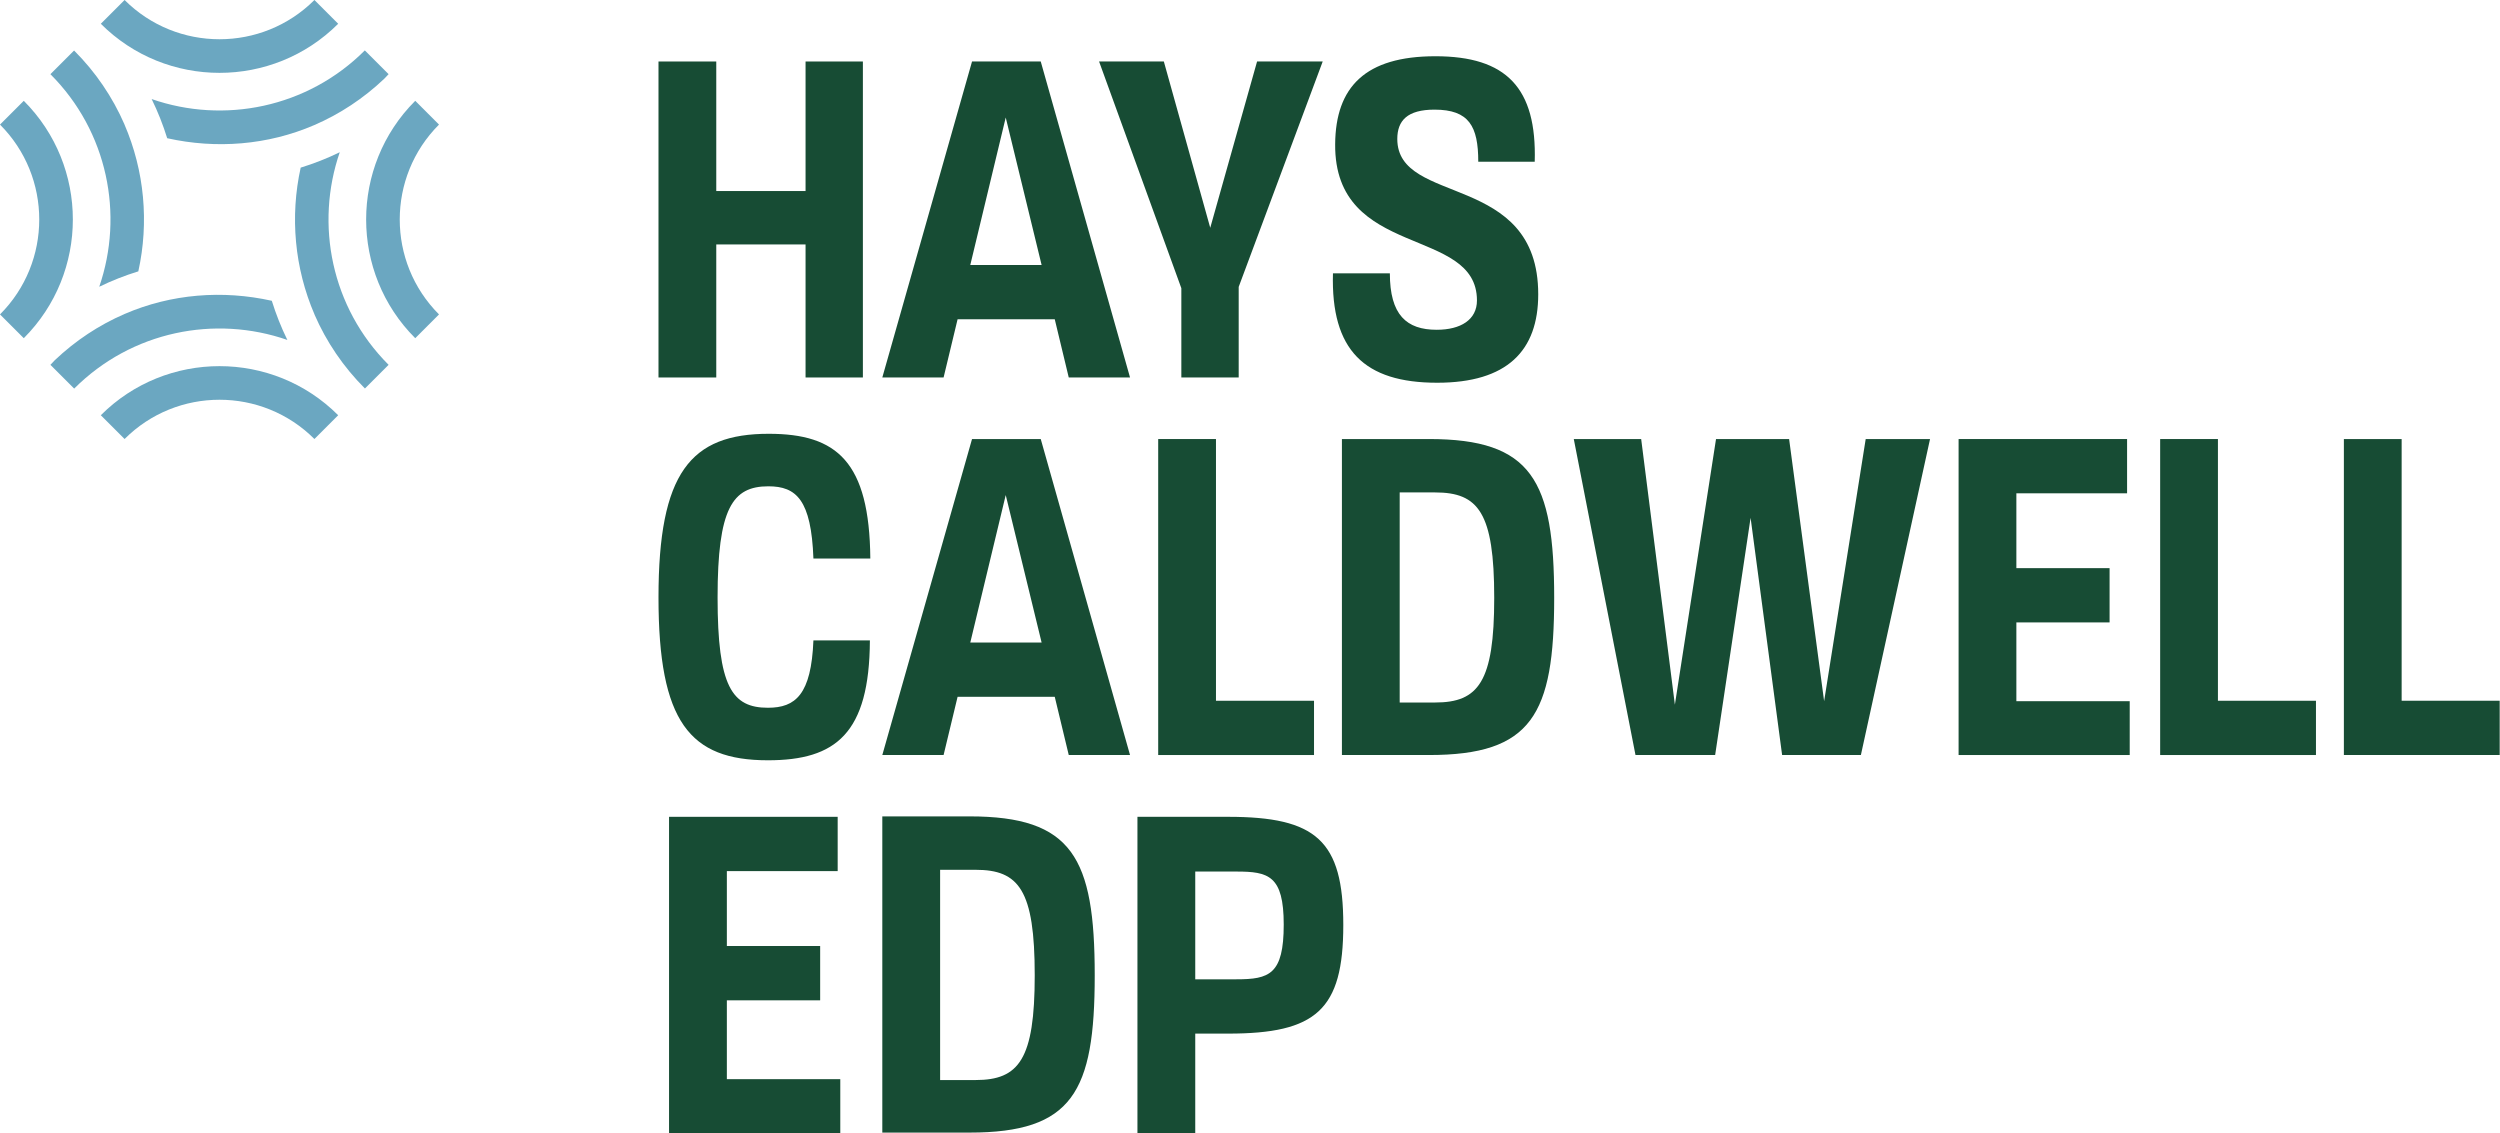
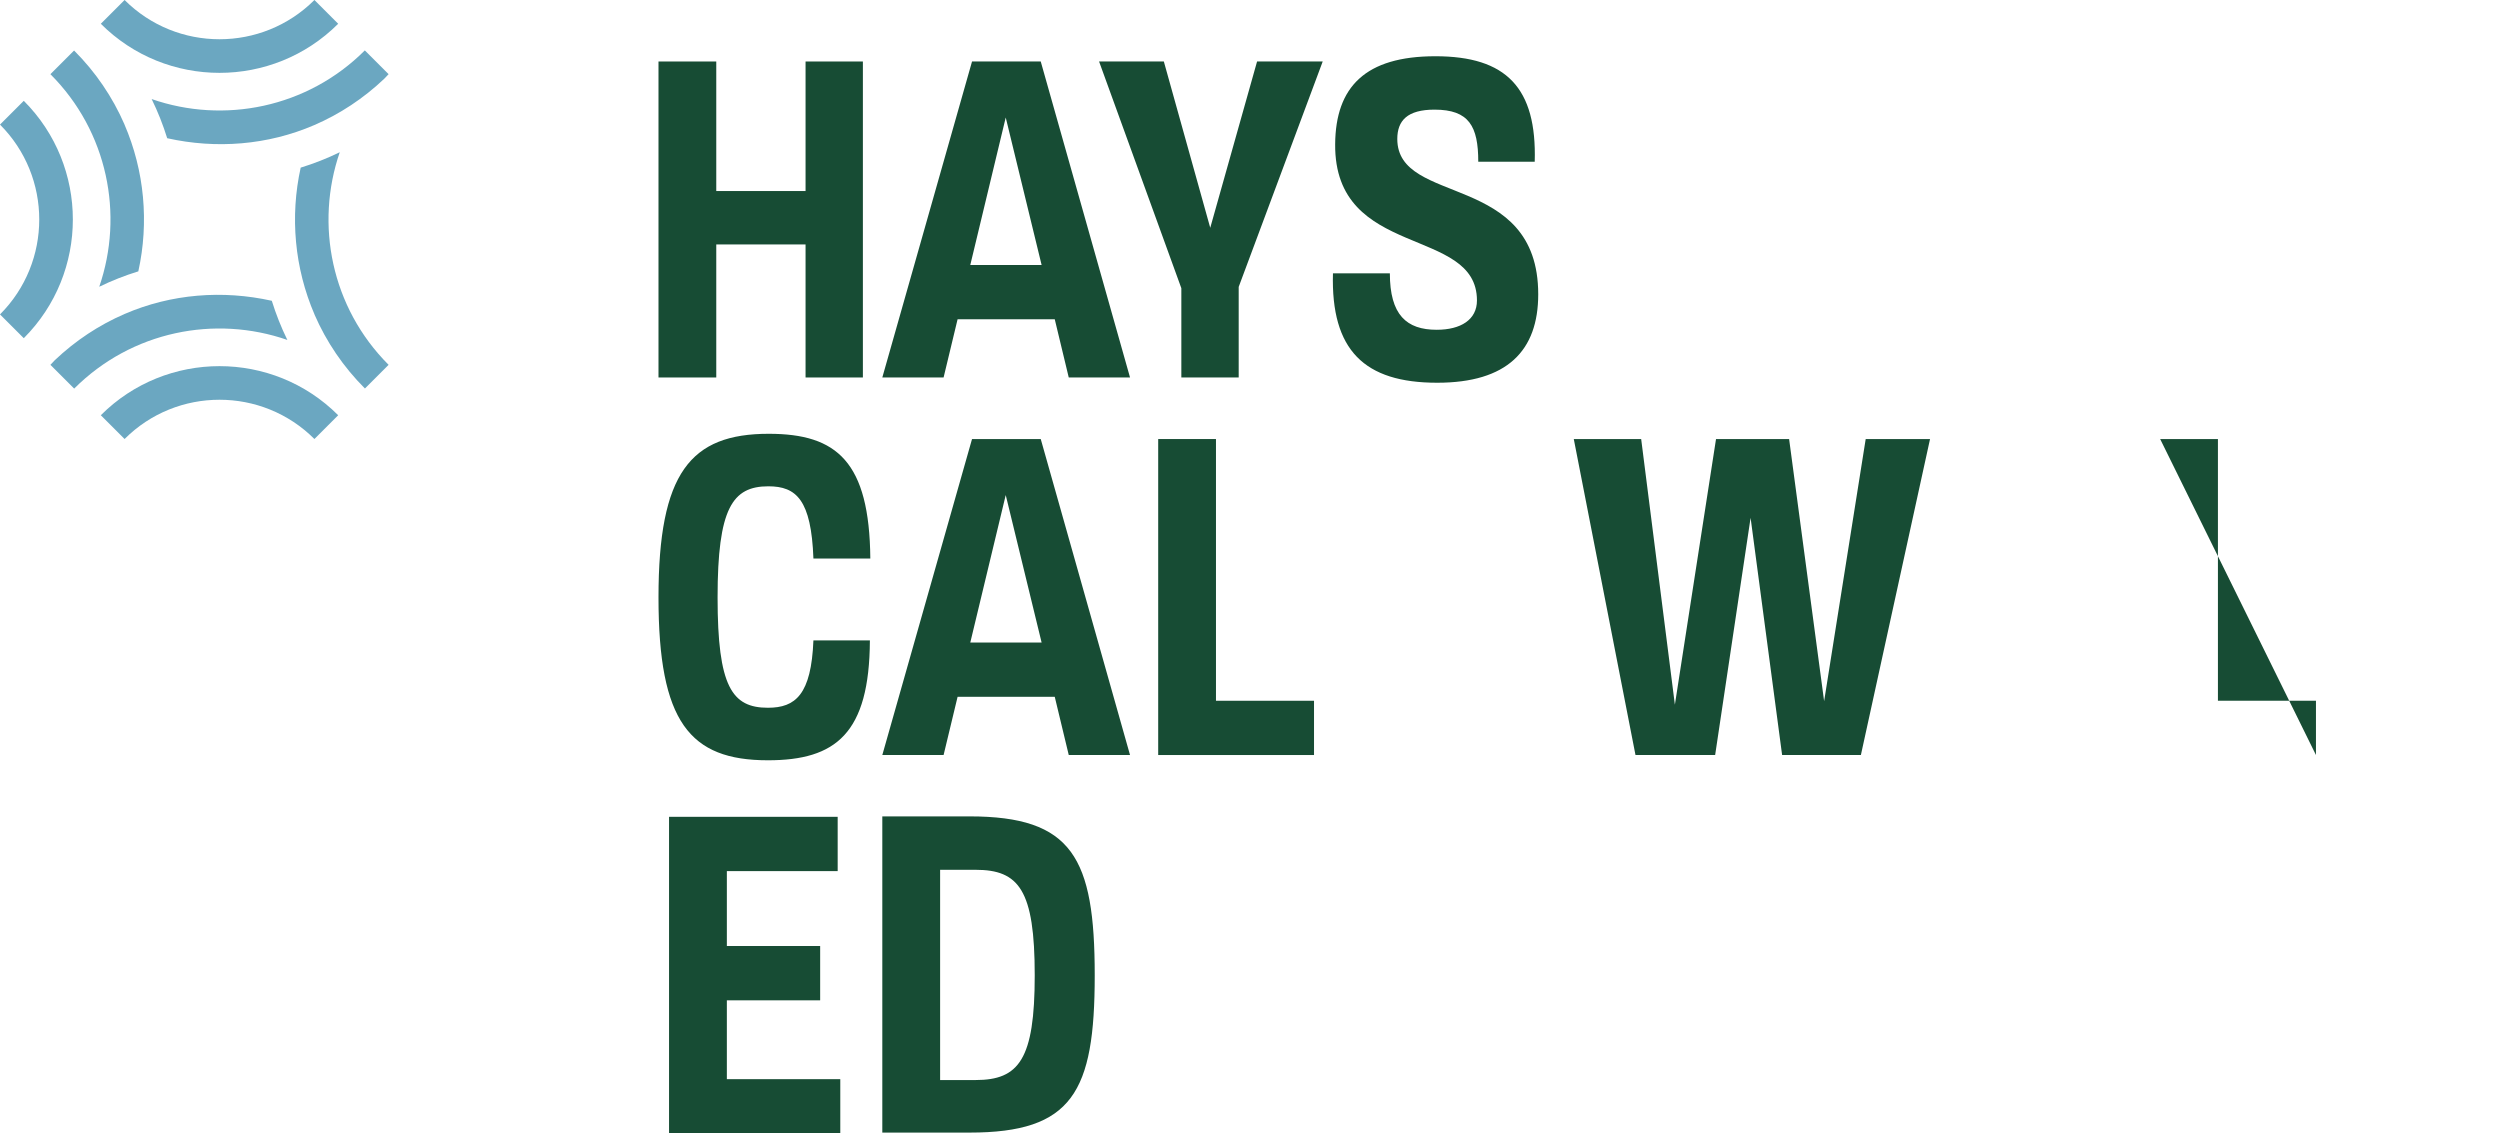
<svg xmlns="http://www.w3.org/2000/svg" width="567" height="257" viewBox="0 0 567 257" fill="none">
  <g clip-path="url(#clip0_7_2)">
    <path d="M22.509 65.037C25.367 63.643 28.331 62.482 31.373 61.543C33.817 50.465 32.778 38.768 28.225 28.225C28.228 28.226 28.232 28.228 28.235 28.229C25.546 22.041 21.697 16.351 16.801 11.456L11.432 16.824C24.449 29.84 28.138 48.702 22.509 65.037Z" fill="#6BA7C1" />
    <path d="M5.392 22.865L1e-05 28.257C11.869 40.126 11.869 59.44 0 71.309L5.392 76.701C20.234 61.859 20.234 37.707 5.392 22.865Z" fill="#6BA7C1" />
    <path d="M76.701 5.392L71.309 0C59.439 11.87 40.125 11.87 28.256 0.001L22.864 5.393C37.706 20.235 61.858 20.235 76.701 5.392Z" fill="#6BA7C1" />
    <path d="M34.395 22.466C35.799 25.33 36.974 28.3 37.92 31.349C49.029 33.823 60.708 32.933 71.284 28.366C71.304 28.32 71.264 28.413 71.284 28.366C77.094 25.858 82.458 22.315 87.15 17.858C87.477 17.512 87.795 17.162 88.133 16.824L82.742 11.432C69.69 24.484 50.76 28.161 34.395 22.466Z" fill="#6BA7C1" />
    <path d="M65.171 77.1C63.767 74.236 62.592 71.266 61.645 68.217C50.537 65.743 38.858 66.631 28.282 71.199C28.302 71.151 28.262 71.246 28.282 71.199C22.48 73.702 17.124 77.239 12.436 81.686C12.104 82.039 11.778 82.396 11.432 82.742L16.824 88.133C29.876 75.082 48.806 71.405 65.171 77.1Z" fill="#6BA7C1" />
    <path d="M22.864 94.173L28.256 99.565C40.125 87.695 59.439 87.695 71.309 99.566L76.701 94.174C61.858 79.331 37.706 79.331 22.864 94.173Z" fill="#6BA7C1" />
-     <path d="M99.565 28.256L94.173 22.864C79.33 37.707 79.33 61.859 94.173 76.702L99.565 71.31C87.694 59.44 87.694 40.126 99.565 28.256Z" fill="#6BA7C1" />
    <path d="M77.057 34.527C74.199 35.92 71.235 37.083 68.194 38.021C65.749 49.1 66.788 60.797 71.341 71.341C71.337 71.339 71.333 71.338 71.329 71.336C74.019 77.524 77.869 83.214 82.765 88.11L88.133 82.742C75.117 69.725 71.427 50.862 77.057 34.527Z" fill="#6BA7C1" />
    <path d="M182.701 55.439H162.45V85.613H149.347V13.947H162.45V43.328H182.701V13.947H195.702V85.613H182.701V55.439Z" fill="#174C34" />
    <path d="M220.458 13.947H236.04L256.291 85.613H242.393L239.218 72.41H217.181L214.006 85.613H200.108L220.458 13.947ZM236.239 60.103L228.1 26.652L220.06 60.103H236.239Z" fill="#174C34" />
    <path d="M249.271 13.947H263.959L274.483 51.665L285.104 13.947H299.99L280.935 65.067V85.613H267.929V65.365L249.271 13.947Z" fill="#174C34" />
    <path d="M302.315 61.988H315.219C315.219 71.419 318.99 74.793 325.84 74.793C331.301 74.793 334.973 72.51 334.973 68.145C334.973 51.171 302.615 58.913 302.814 32.707C302.911 19.703 309.661 12.757 325.544 12.757C341.623 12.757 348.572 19.902 348.075 36.677H335.271C335.271 28.637 333.186 24.866 325.345 24.866C319.189 24.866 316.906 27.348 316.906 31.517C316.906 46.803 348.87 38.861 348.87 66.753C348.87 79.558 341.822 86.805 325.942 86.805C309.462 86.805 301.82 79.459 302.315 61.988Z" fill="#174C34" />
    <path d="M149.347 135.506C149.347 107.216 156.592 98.383 174.363 98.383C189.846 98.383 197.19 104.736 197.389 126.671H184.484C183.99 113.372 180.616 110.294 174.261 110.294C166.122 110.294 162.748 115.258 162.748 135.506C162.748 155.757 166.023 160.519 174.164 160.519C180.417 160.519 183.99 157.543 184.484 145.235H197.292C197.19 166.377 189.548 172.432 174.164 172.432C156.395 172.432 149.347 163.697 149.347 135.506Z" fill="#174C34" />
    <path d="M220.458 99.574H236.04L256.291 171.24H242.393L239.218 158.037H217.181L214.006 171.24H200.108L220.458 99.574ZM236.239 145.729L228.1 112.279L220.06 145.729H236.239Z" fill="#174C34" />
    <path d="M262.68 99.574H275.783V158.932H298.019V171.24H262.68V99.574Z" fill="#174C34" />
-     <path d="M304.347 99.574H324.101C347.427 99.574 352.49 108.905 352.49 135.605C352.49 162.109 347.427 171.24 324.101 171.24H304.347V99.574ZM325.489 159.329C335.315 159.329 338.89 154.663 338.89 135.605C338.89 116.249 335.315 111.683 325.489 111.683H317.45V159.329L325.489 159.329Z" fill="#174C34" />
    <path d="M372.218 99.574L379.863 159.826L389.194 99.574H405.77L413.711 159.031L423.141 99.574H437.733L422.048 171.24H404.183L397.035 117.442L388.995 171.24H370.929L356.934 99.574H372.218Z" fill="#174C34" />
-     <path d="M444.209 99.574H482.422V111.882H457.312V128.855H478.452V141.163H457.312V159.031H483.018V171.24H444.209V99.574Z" fill="#174C34" />
-     <path d="M489.924 99.574H503.026V158.932H525.26V171.24H489.924L489.924 99.574Z" fill="#174C34" />
-     <path d="M531.591 99.574H544.693V158.932H566.929V171.24H531.591V99.574Z" fill="#174C34" />
+     <path d="M489.924 99.574H503.026V158.932H525.26V171.24L489.924 99.574Z" fill="#174C34" />
    <path d="M151.739 185.254H189.984V197.568H164.85V214.555H186.012V226.874H164.85V244.754H190.578V256.972H151.739V185.254Z" fill="#174C34" />
    <path d="M200.108 185.155H219.875C243.22 185.155 248.284 194.491 248.284 221.21C248.284 247.734 243.22 256.872 219.875 256.872H200.108V185.155ZM221.266 244.954C231.099 244.954 234.676 240.282 234.676 221.21C234.676 201.842 231.099 197.271 221.266 197.271H213.219V244.954H221.266Z" fill="#174C34" />
-     <path d="M257.972 185.254H278.535C298.501 185.254 304.66 190.617 304.66 209.786C304.66 229.06 298.501 234.423 278.535 234.423H271.083V256.971H257.972V185.254ZM280.423 222.105C287.871 222.105 291.149 221.014 291.149 209.689C291.149 198.563 287.673 197.669 280.423 197.669H271.083V222.105H280.423Z" fill="#174C34" />
  </g>
  <defs>
    <clipPath id="clip0_7_2">
      <rect width="566.929" height="256.971" fill="white" />
    </clipPath>
  </defs>
</svg>